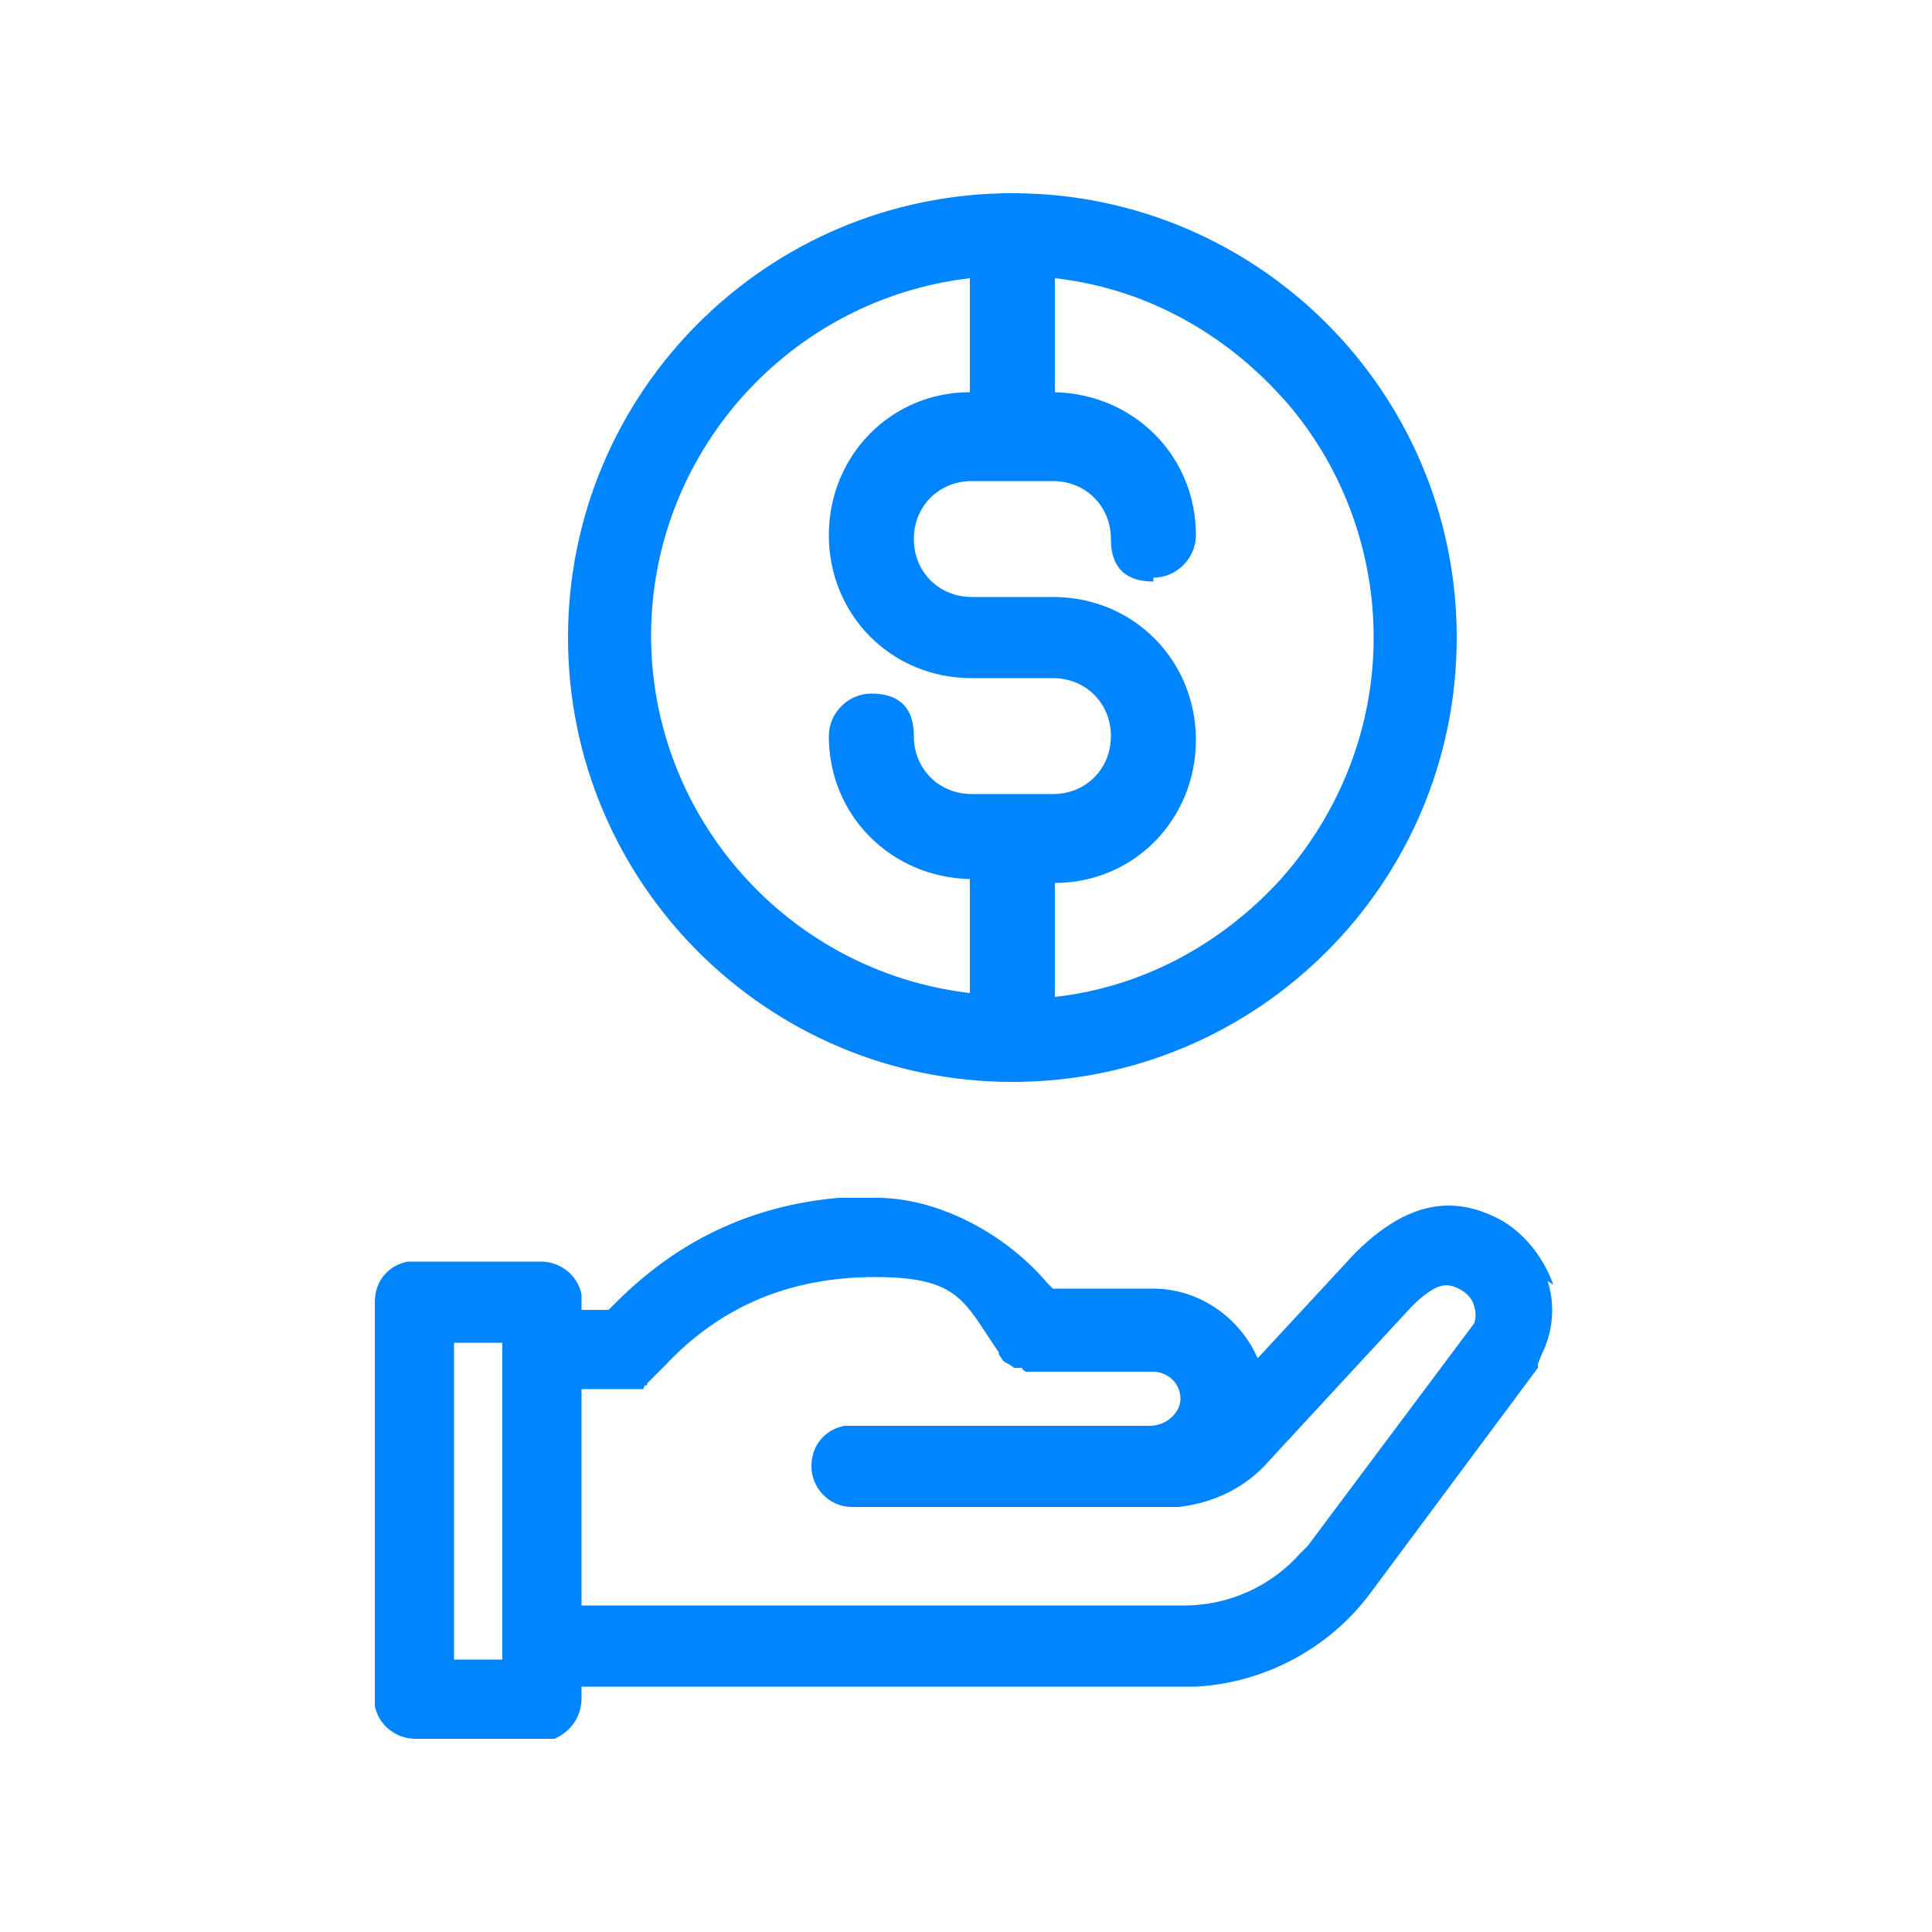
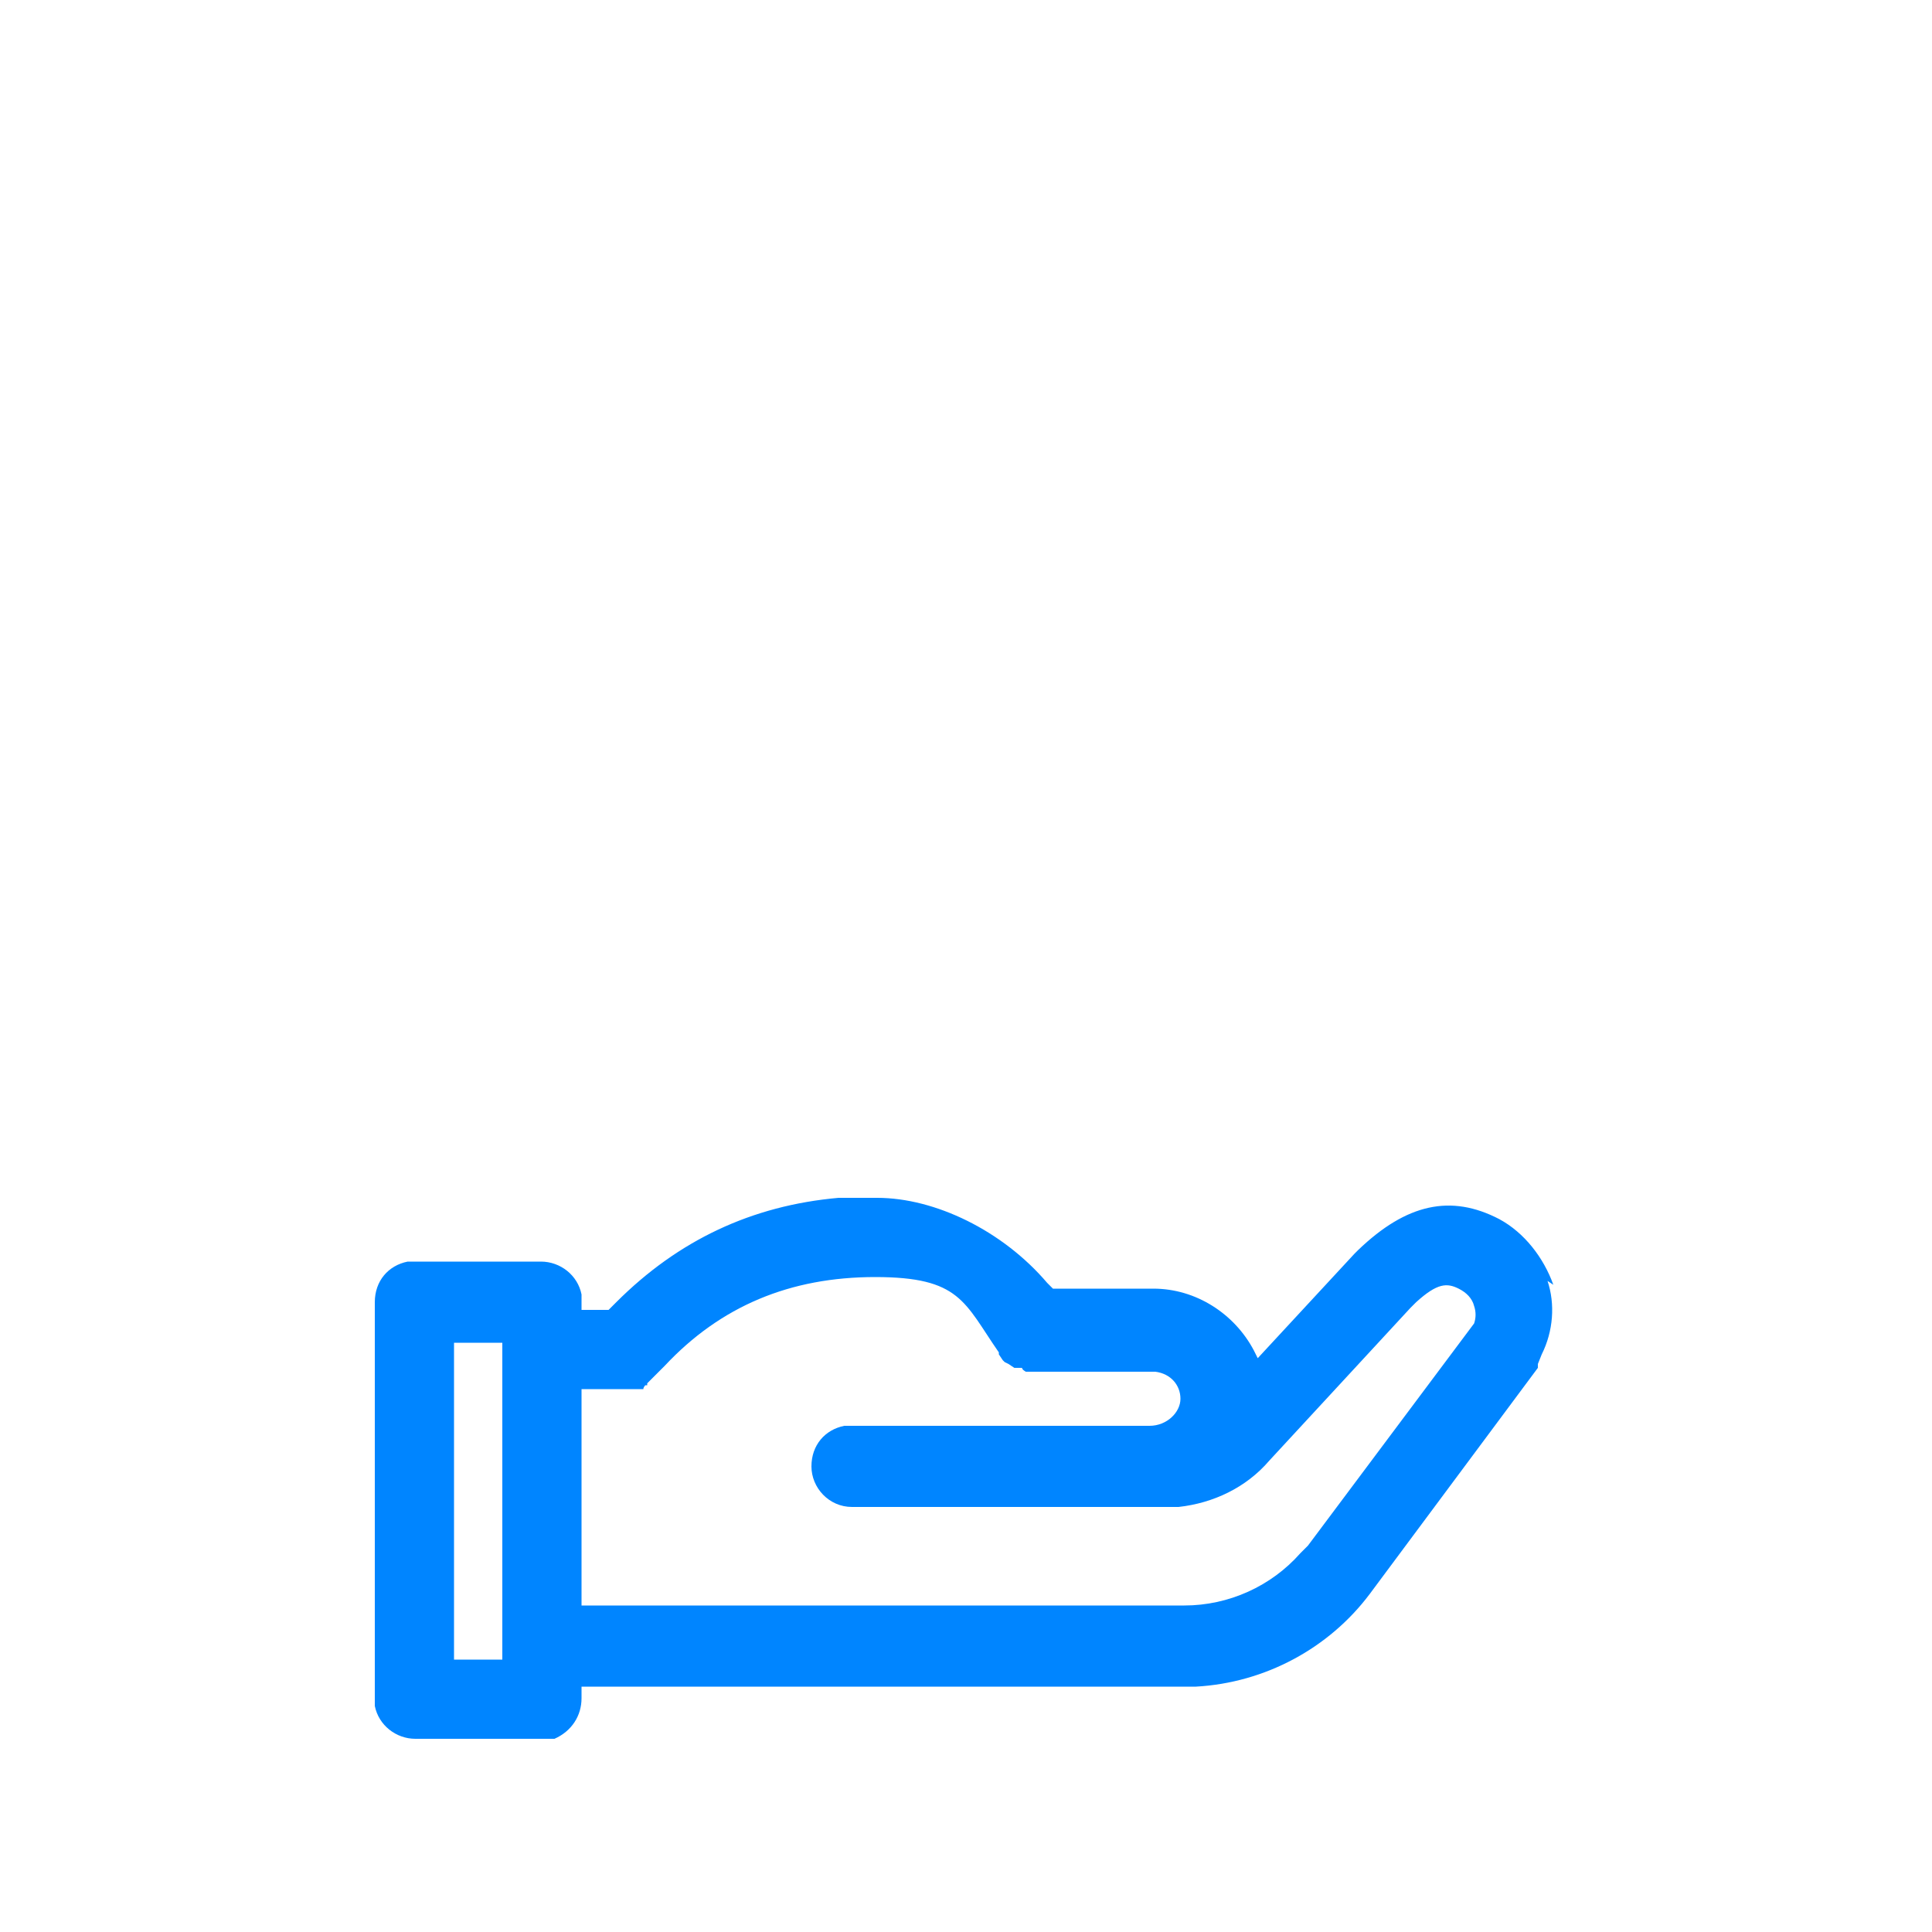
<svg xmlns="http://www.w3.org/2000/svg" id="Layer_1" data-name="Layer 1" version="1.1" viewBox="0 0 100 100">
  <defs>
    <style>
      .cls-1 {
        fill: #0085ff;
        stroke-width: 0px;
      }
    </style>
  </defs>
  <path class="cls-1" d="M80.4,66.5c-.5-1.4-1.5-2.7-2.8-3.4-2.5-1.3-4.8-.8-7.3,1.6l-.2.2-5,5.4-.2-.4c-1-1.9-3-3.2-5.2-3.2h-5.2s-.3-.3-.3-.3c-2.3-2.7-5.8-4.4-8.8-4.4h-1s-1,0-1,0c-4.5.4-8.3,2.2-11.5,5.4l-.4.4h-1.4v-.8c-.2-1-1.1-1.7-2.1-1.7h-6.6s-.3,0-.3,0c-1,.2-1.7,1-1.7,2.1v20.9c.2,1,1.1,1.7,2.1,1.7h6.6s.3,0,.3,0h.3c.9-.4,1.4-1.2,1.4-2.1v-.6h31.8c3.6-.2,6.9-2,9-4.8l8.7-11.7h0c0-.1,0-.2,0-.2h0c0,0,.2-.5.2-.5.6-1.2.7-2.6.3-3.8ZM52,70.5h0c0,0,.2.1.2.1l.3.2h.4c0,.1.2.2.2.2h6.4s.3,0,.3,0c.8.1,1.3.7,1.3,1.4s-.7,1.4-1.6,1.4h-15.5s-.3,0-.3,0c-1,.2-1.7,1-1.7,2.1s.9,2.1,2.1,2.1h16.9c1.8-.2,3.5-1,4.7-2.4l7.3-7.9.3-.3c1.1-1,1.6-1,2.2-.7.4.2.7.5.8.9.1.3.1.6,0,.9l-8.6,11.5-.4.4c-1.5,1.7-3.7,2.7-6,2.7h-31.2v-11.2h2.6s.2,0,.2,0h.4c0-.1.1-.2.1-.2h.1c0,0,0-.1,0-.1l.3-.3.6-.6c2.9-3.1,6.5-4.6,10.9-4.6s4.6,1.3,6.4,3.9h0c0,.1,0,.1,0,.1l.2.3ZM26,69.5v16.4h-2.5v-16.4h2.5Z" />
-   <path class="cls-1" d="M52.4,56c12.7,0,23-10.3,23-23s-10.3-23-23-23-23,10.3-23,23,10.3,23,23,23ZM59.7,29.9c1.2,0,2.2-1,2.2-2.2,0-4.1-3.2-7.3-7.3-7.4v-5.9c4.5.5,8.6,2.7,11.7,6.1,3.1,3.4,4.8,7.9,4.8,12.5s-1.7,9-4.8,12.5c-3.1,3.4-7.2,5.6-11.7,6.1v-5.9c4.1,0,7.3-3.3,7.3-7.4s-3.2-7.4-7.4-7.4h-4.2c-1.7,0-3-1.3-3-3s1.3-3,3-3h4.2c1.7,0,3,1.3,3,3s1,2.2,2.2,2.2ZM50.2,20.3c-4.1,0-7.3,3.3-7.3,7.4s3.2,7.4,7.4,7.4h4.2c1.7,0,3,1.3,3,3s-1.3,3-3,3h-4.2c-1.7,0-3-1.3-3-3s-1-2.2-2.2-2.2-2.2,1-2.2,2.2c0,4.1,3.2,7.3,7.3,7.4v5.9c-9.4-1.1-16.5-9.1-16.5-18.5s7.1-17.4,16.5-18.5v5.9Z" />
</svg>